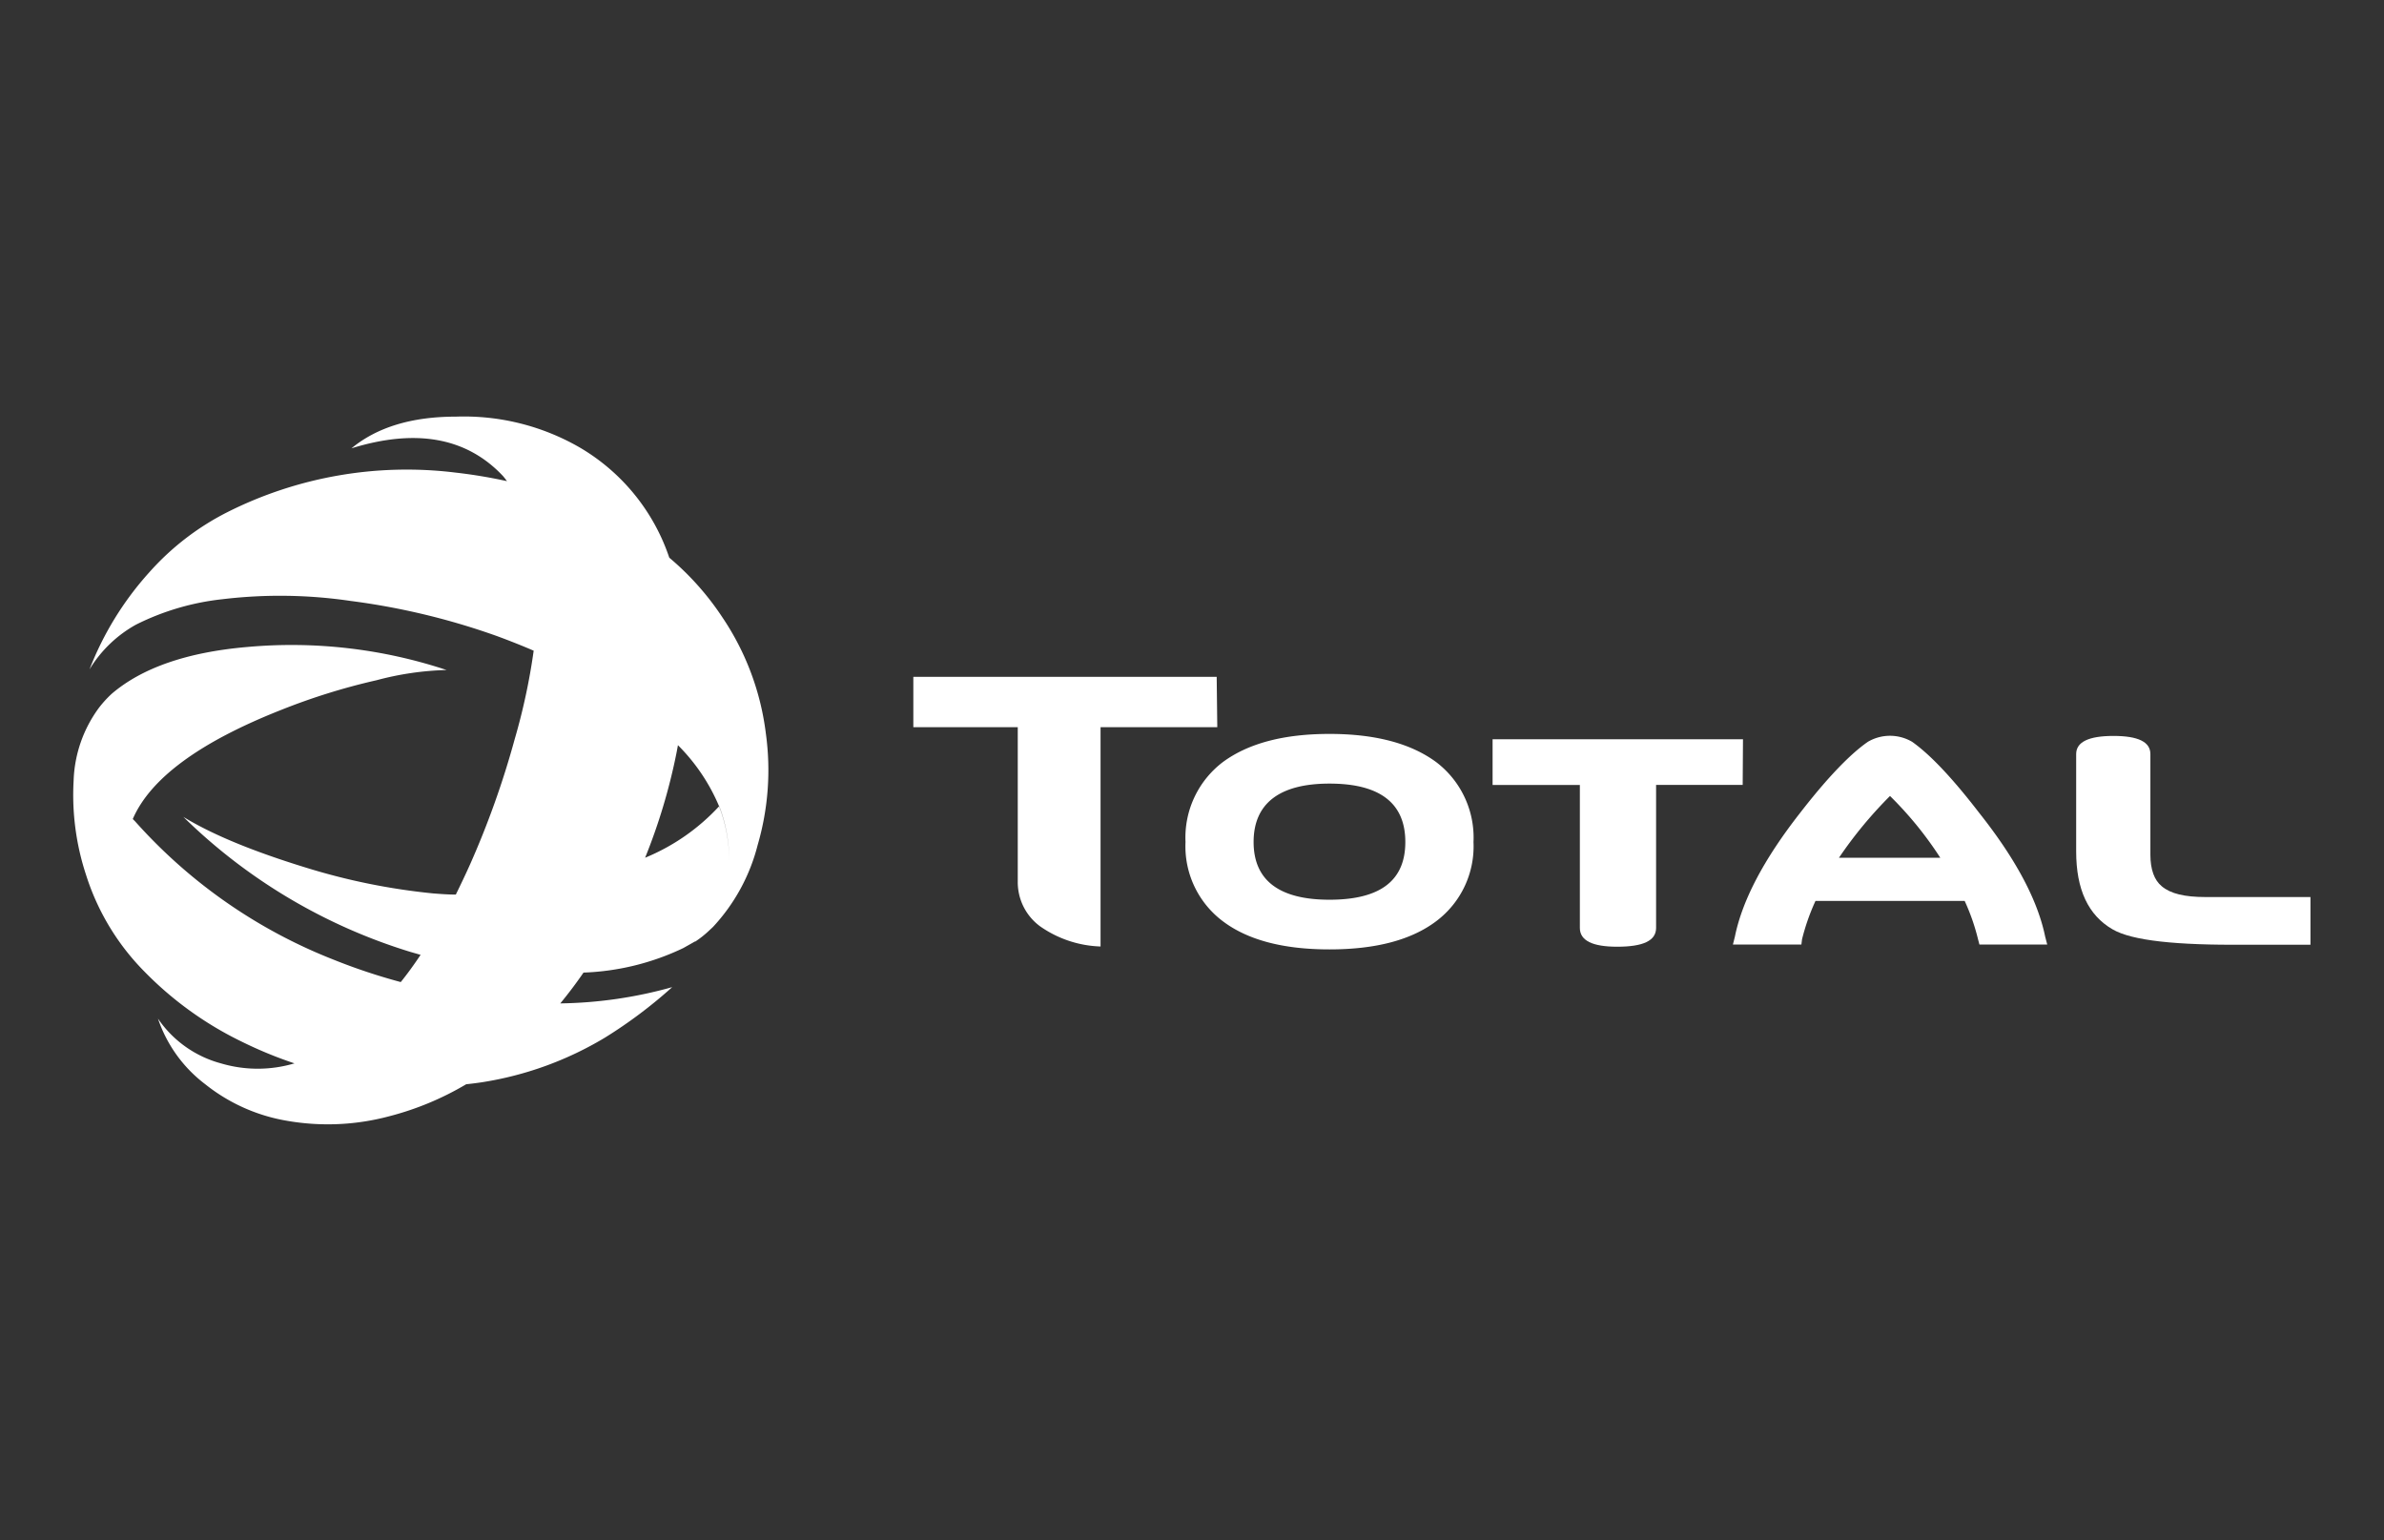
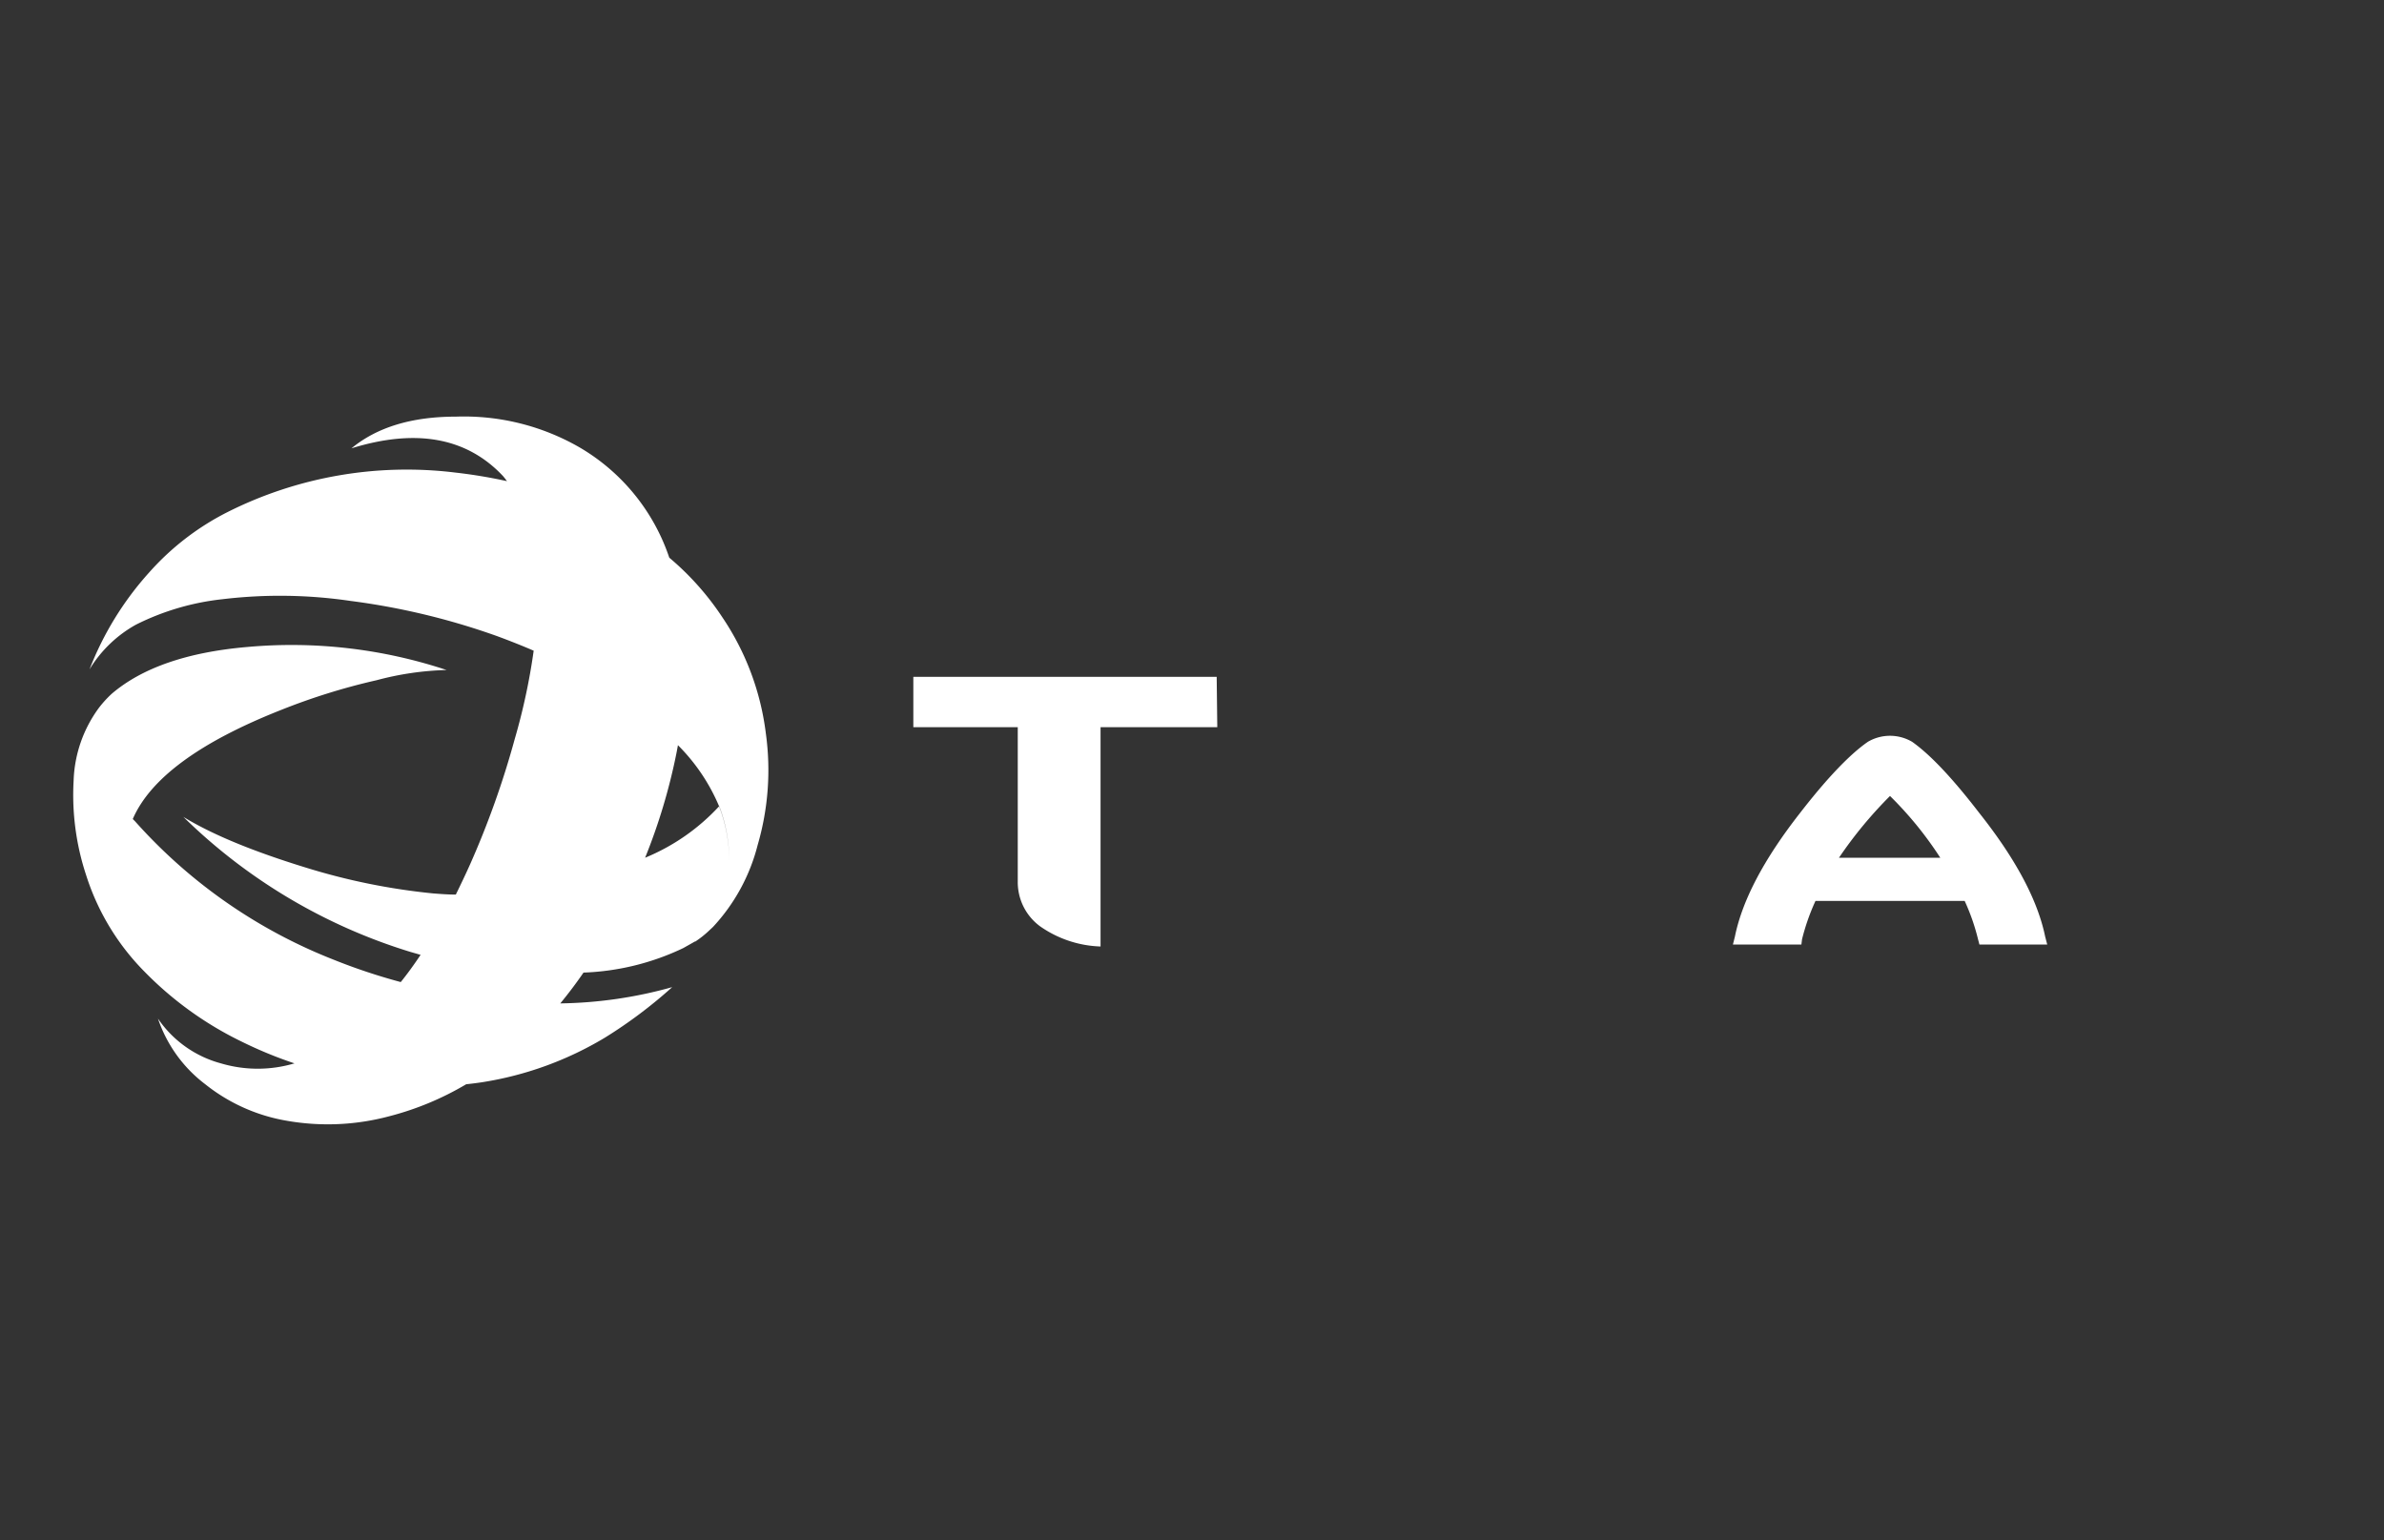
<svg xmlns="http://www.w3.org/2000/svg" viewBox="0 0 319.62 206.51">
  <rect x="0" y="0" width="319.62" height="206.51" fill="#333333" stroke="none" />
  <defs>
    <style>.cls-1{fill:#fff;fill-rule:evenodd;}</style>
  </defs>
  <title>Plan de travail 5svg</title>
  <g id="Calque_1" data-name="Calque 1">
    <path class="cls-1" d="M163.12,90.75H122.45V97.5h14v20.7a7.34,7.34,0,0,0,3,6,14.93,14.93,0,0,0,8.1,2.7V97.5h15.65Z" />
-     <path class="cls-1" d="M192.55,102.18q-5.13-3.78-14.31-3.78t-14.3,3.78a12.71,12.71,0,0,0-5,10.71,12.55,12.55,0,0,0,5,10.62q5,3.78,14.3,3.78t14.31-3.78a12.55,12.55,0,0,0,5-10.62A12.71,12.71,0,0,0,192.55,102.18Zm-14.31,18.45c-6.75,0-10.17-2.61-10.17-7.74s3.42-7.83,10.17-7.83,10.17,2.61,10.17,7.83S185,120.63,178.24,120.63Z" />
-     <path class="cls-1" d="M233.68,99.12H200.11v6.12h11.7v19.17c0,1.71,1.71,2.52,5,2.52,3.51,0,5.22-.81,5.22-2.52V105.24h11.61Z" />
-     <path class="cls-1" d="M295.68,120.27c-2.79,0-4.68-.45-5.85-1.44-1-.81-1.53-2.25-1.53-4.23V101.1c0-1.62-1.62-2.43-4.95-2.43s-5,.81-5,2.43h0v13.05c0,5.13,1.62,8.55,4.86,10.44,2.61,1.53,8.55,2.16,18,2.07h8.55v-6.39Z" />
    <path class="cls-1" d="M265.36,109c-3.6-4.68-6.58-7.83-9-9.54a5.85,5.85,0,0,0-5.94,0c-2.34,1.62-5.4,4.77-9.09,9.54-4.86,6.21-7.74,11.7-8.73,16.56l-.27,1.08h9.18l.09-.72a29.06,29.06,0,0,1,1.8-5.13h20a28.23,28.23,0,0,1,1.79,5.13l.19.72h9.09l-.28-1.08C273.19,120.72,270.3,115.23,265.36,109ZM246.55,115a56.46,56.46,0,0,1,6.84-8.28,48.5,48.5,0,0,1,6.74,8.28Z" />
    <path class="cls-1" d="M102.67,98.28a35.61,35.61,0,0,0-5.82-15.51,37.25,37.25,0,0,0-7.12-8A27.12,27.12,0,0,0,77.73,60a31.05,31.05,0,0,0-16.61-4.14c-6,0-10.64,1.47-14,4.25,8.64-2.68,15.45-1.47,20.32,3.72.19.22.36.45.53.68a67.61,67.61,0,0,0-7-1.16,53.5,53.5,0,0,0-30.55,5.35A35.3,35.3,0,0,0,20,76.75a42.1,42.1,0,0,0-8,13,16.84,16.84,0,0,1,6.23-6,34,34,0,0,1,11.58-3.41A64.89,64.89,0,0,1,47,80.57a94,94,0,0,1,19.65,4.72q2.53.93,4.9,1.95A84.05,84.05,0,0,1,69,99.12a118.24,118.24,0,0,1-6,16.82c-.62,1.38-1.25,2.7-1.89,4-1,0-2.06-.08-3.08-.16a86.1,86.1,0,0,1-17-3.45c-7-2.15-12.52-4.4-16.45-6.81A74.68,74.68,0,0,0,55,127.62l1.39.4c-.87,1.3-1.75,2.52-2.66,3.65a78.88,78.88,0,0,1-9-3,69.75,69.75,0,0,1-26.62-18.55l-.31-.31h0q3.53-8.16,19.85-14.61a85.61,85.61,0,0,1,12.84-4,40.12,40.12,0,0,1,9.38-1.37,66,66,0,0,0-26.67-3.09C25,87.44,19,89.59,15,93h0a14.75,14.75,0,0,0-1.73,1.89,17.39,17.39,0,0,0-3.4,9.79,34.24,34.24,0,0,0,1.67,12.63,32.23,32.23,0,0,0,7.81,12.94,46.7,46.7,0,0,0,13,9.38,56,56,0,0,0,7.13,2.94,17.32,17.32,0,0,1-9.86,0,14.89,14.89,0,0,1-8.44-6,18.39,18.39,0,0,0,6.34,8.8,23.91,23.91,0,0,0,10.85,4.88,31.83,31.83,0,0,0,13.78-.58,39.45,39.45,0,0,0,10.35-4.3c.69-.07,1.38-.16,2.07-.26a45.62,45.62,0,0,0,16.55-6,63,63,0,0,0,9-6.76,58.39,58.39,0,0,1-15,2.18c1.06-1.29,2.1-2.66,3.11-4.13a33.74,33.74,0,0,0,13.38-3.29h0l1.56-.88.06,0a13.25,13.25,0,0,0,1.62-1.26l.73-.68a25.21,25.21,0,0,0,6-11,35.83,35.83,0,0,0,1.1-14.93Zm-4.9,17a20.7,20.7,0,0,0-1.13-6.62l-.21-.58A27.94,27.94,0,0,1,86.49,115a78.54,78.54,0,0,0,4.18-13.92c.08-.39.15-.78.22-1.17a25.57,25.57,0,0,1,5.54,8.24l.21.58A20.7,20.7,0,0,1,97.77,115.33Z" />
  </g>
</svg>